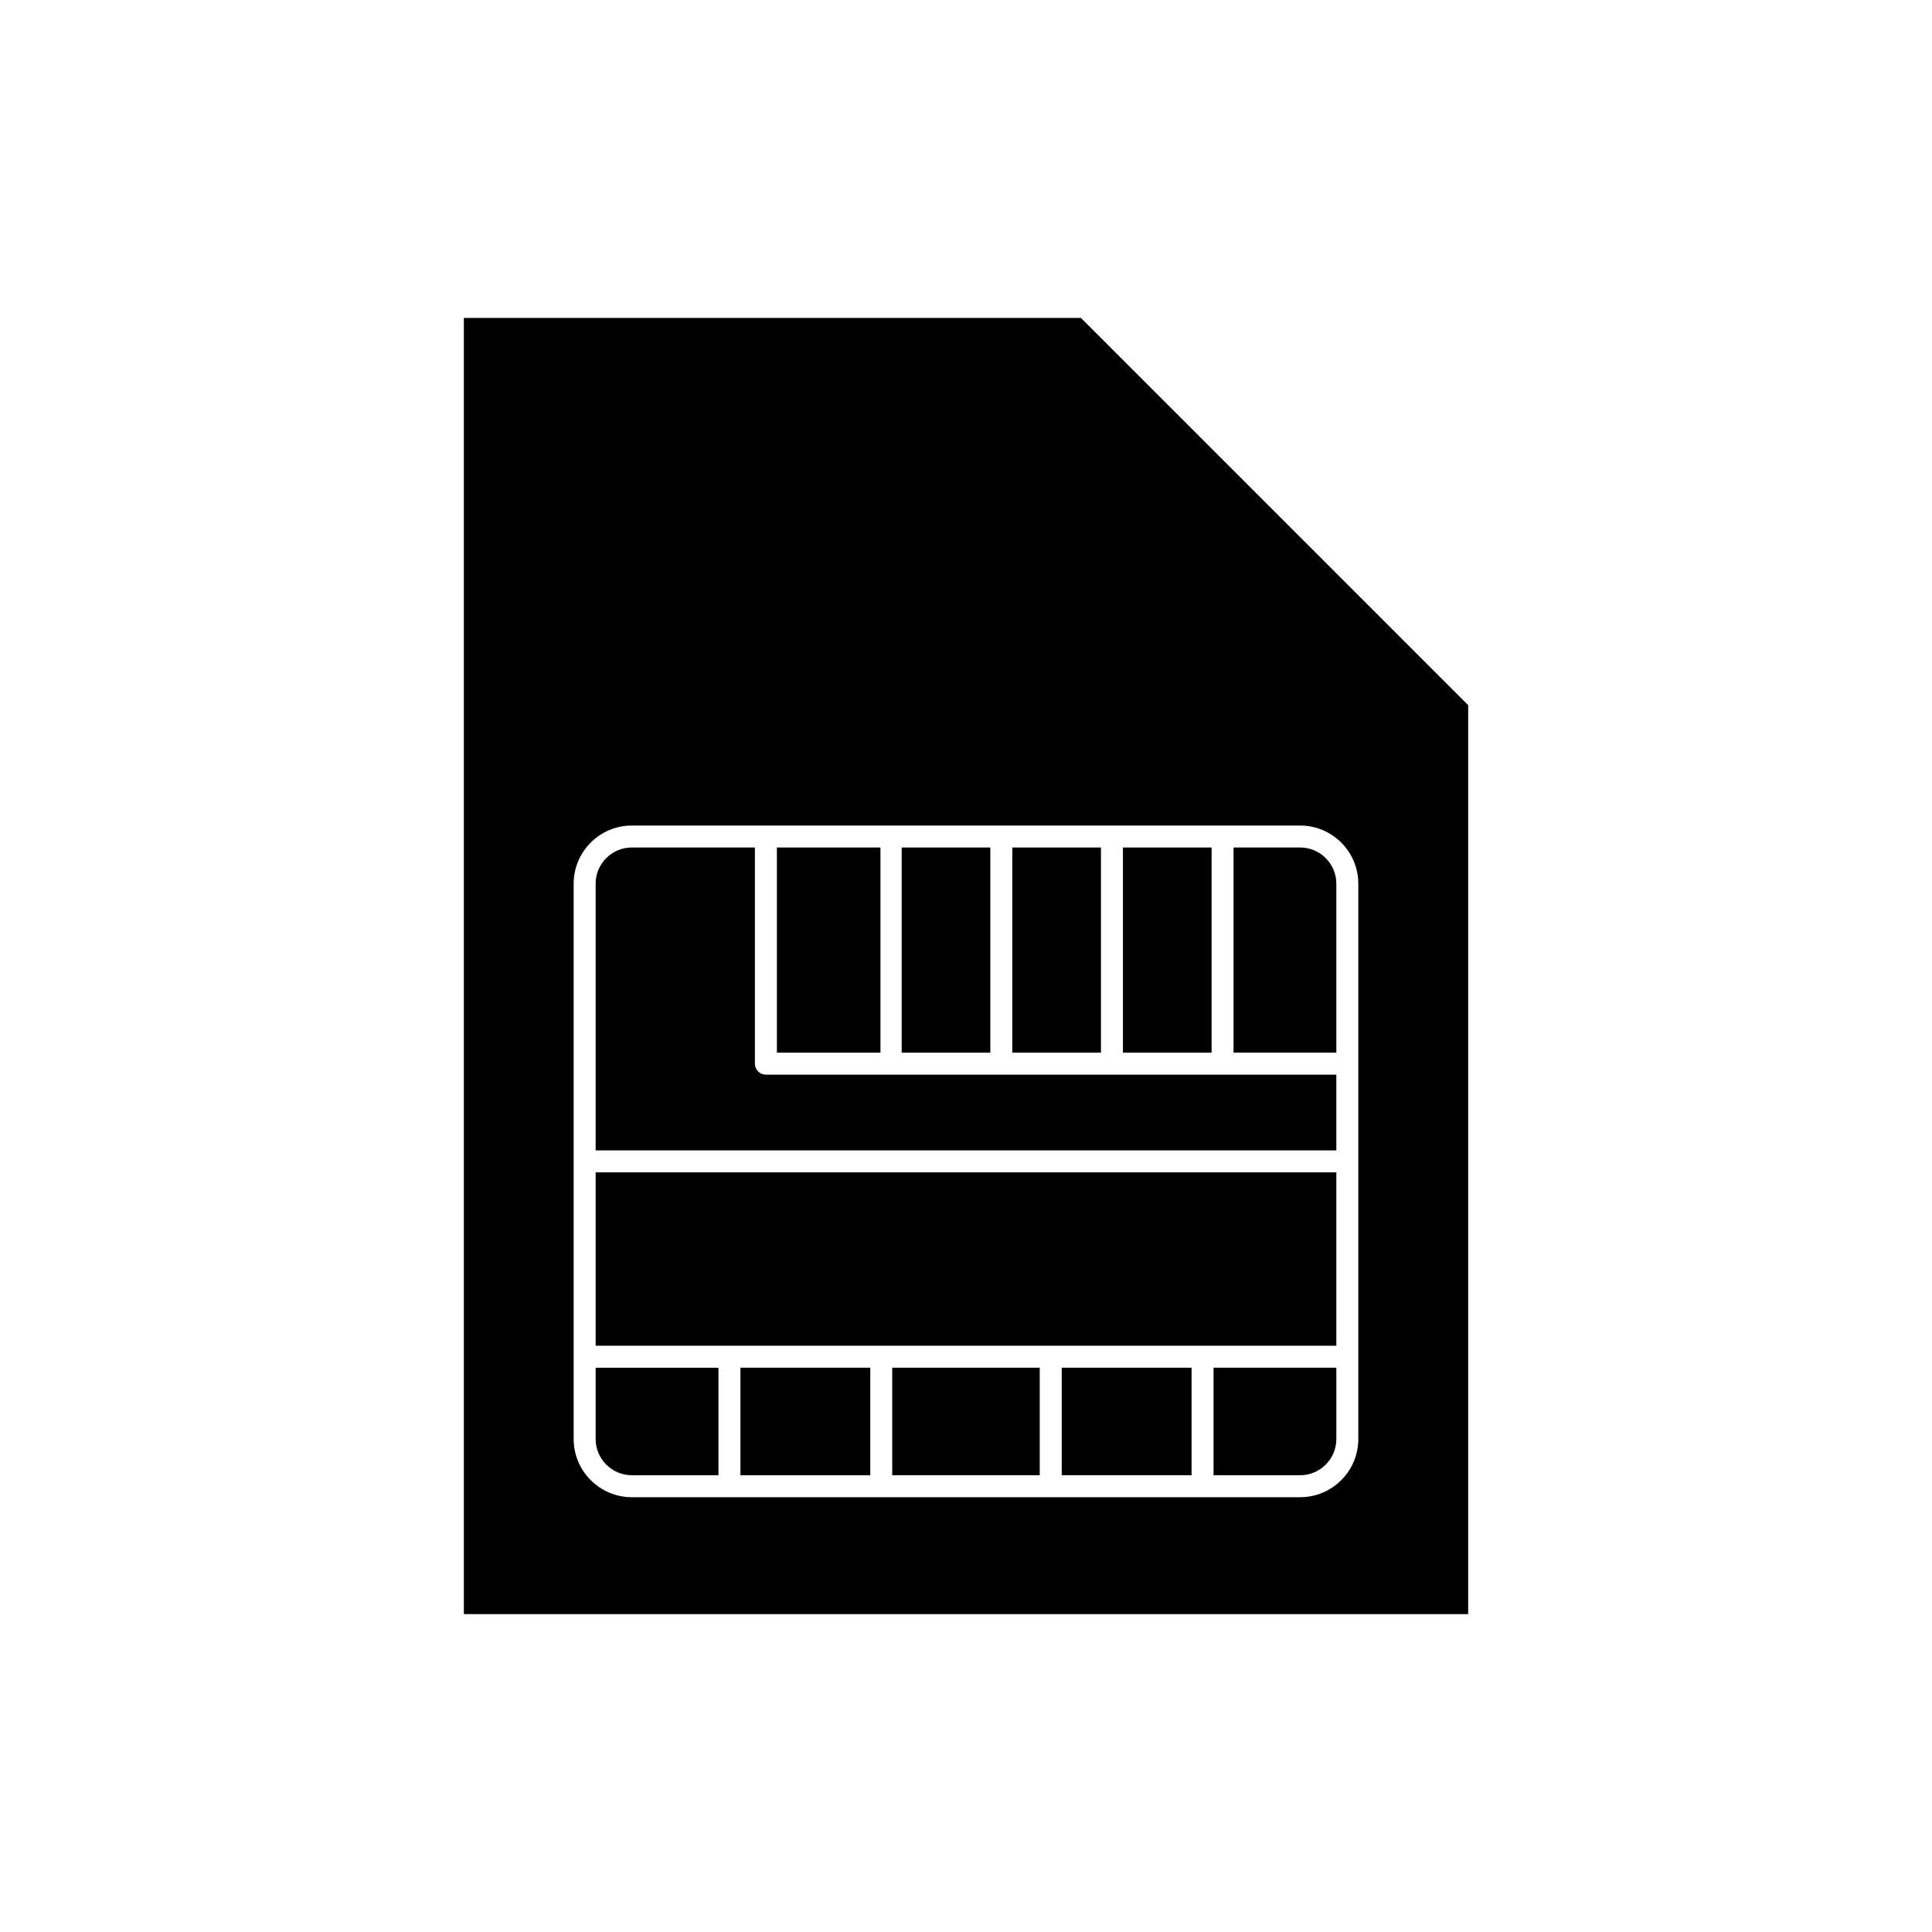
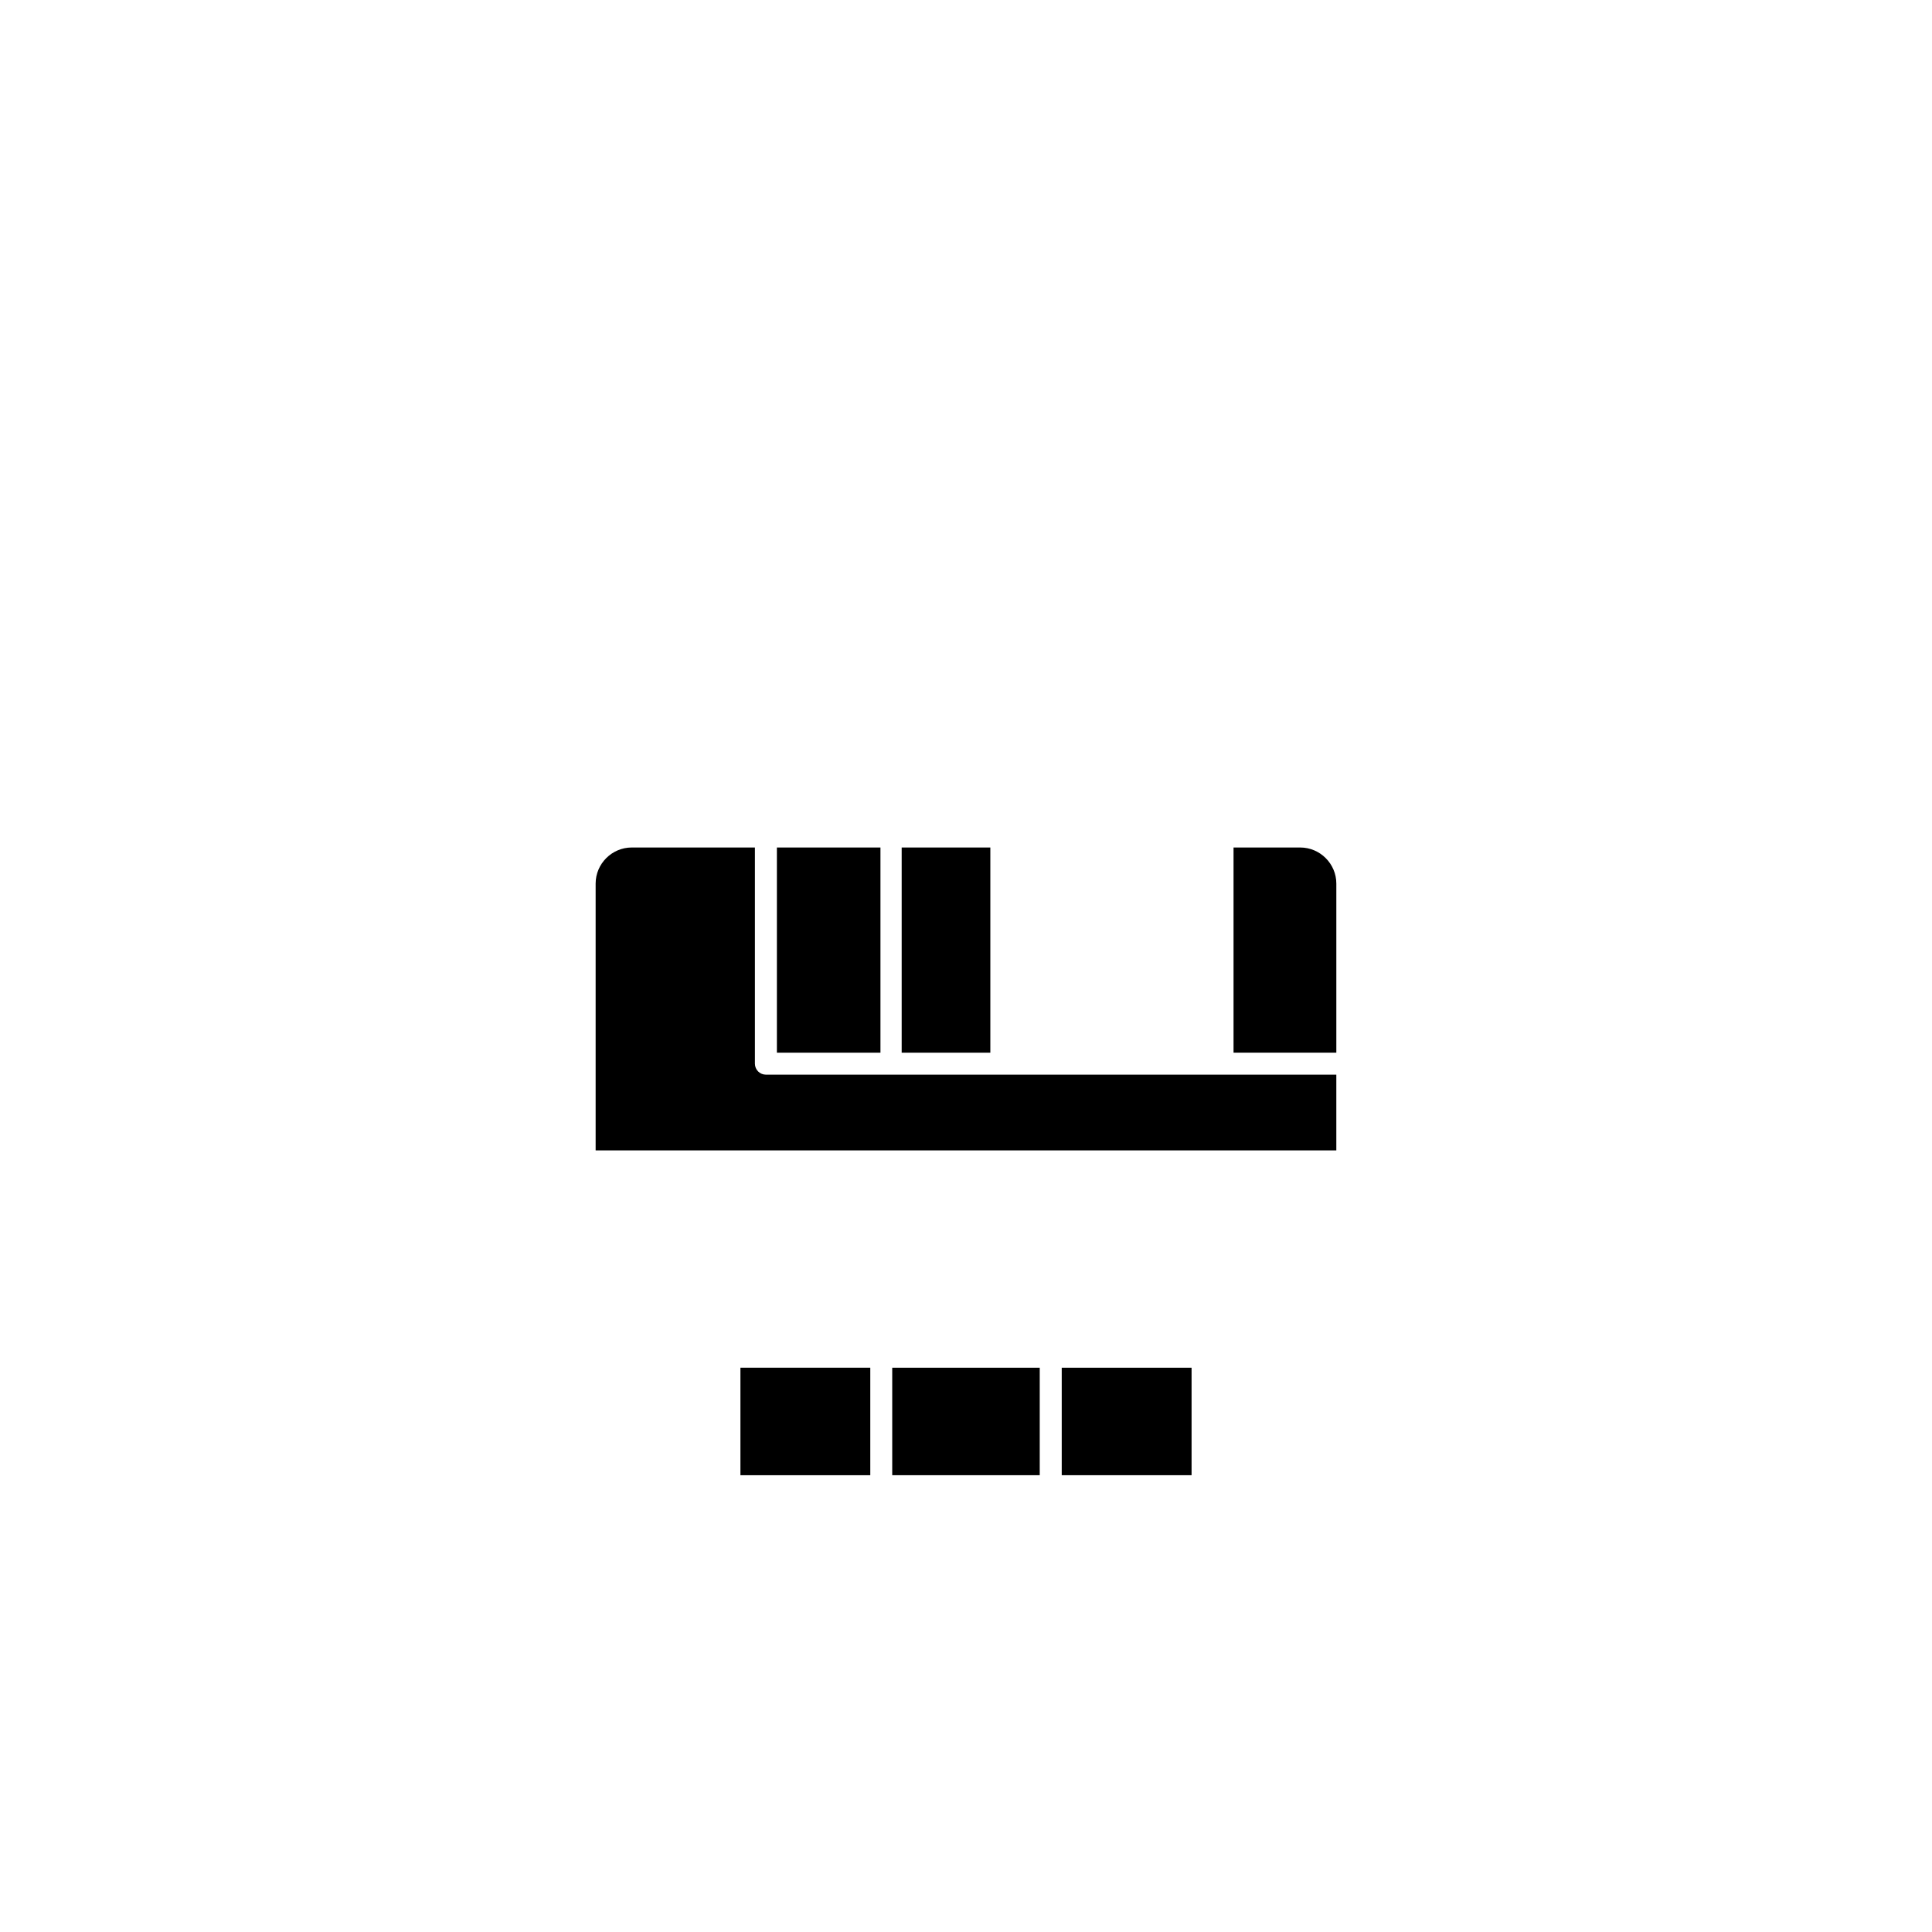
<svg xmlns="http://www.w3.org/2000/svg" fill="#000000" width="800px" height="800px" version="1.1" viewBox="144 144 512 512">
  <g fill-rule="evenodd">
    <path d="m377.33 422.97v-54.371h-27.445v54.371z" />
-     <path d="m438.67 362.78h0.039-0.039zm29.32 0h0.039-0.039zm-87.953 0h108.54c4.234 0 8.082 1.73 10.867 4.519 2.789 2.785 4.519 6.633 4.519 10.867v147.22c0 4.234-1.73 8.082-4.519 10.867-2.785 2.789-6.637 4.519-10.867 4.519h-177.16c-4.234 0-8.082-1.73-10.871-4.519s-4.519-6.633-4.519-10.867v-147.22c0-4.234 1.73-8.082 4.519-10.867 2.785-2.789 6.637-4.519 10.871-4.519h35.516 0.039 33.023 0.039zm50.414-134.53h-163.53v343.51h266.16v-240.88z" />
    <path d="m406.45 422.97v-54.371h-23.496v54.371z" />
-     <path d="m412.27 368.6v54.371h23.496v-54.371z" />
-     <path d="m441.59 368.6v54.371h23.496v-54.371z" />
+     <path d="m412.27 368.6v54.371v-54.371z" />
    <path d="m470.9 368.6v54.371h27.242v-44.809c0-2.629-1.078-5.019-2.812-6.754s-4.125-2.812-6.754-2.812h-17.676z" />
-     <path d="m334.4 534.95v-28.488h-32.543v18.922c0 2.629 1.078 5.019 2.812 6.754s4.125 2.812 6.754 2.812z" />
    <path d="m340.22 506.46v28.484l34.414 0.004v-28.488z" />
    <path d="m380.45 506.46v28.484h39.09v-28.484z" />
    <path d="m425.37 506.46v28.484h34.41v-28.484z" />
-     <path d="m465.6 506.46v28.488h22.977c2.625 0 5.019-1.078 6.754-2.812s2.812-4.125 2.812-6.754v-18.922z" />
    <path d="m344.06 425.88v-57.285h-32.645c-2.629 0-5.019 1.078-6.754 2.812-1.734 1.734-2.812 4.125-2.812 6.754v70.699h196.29v-20.066h-151.17c-1.609 0-2.91-1.305-2.91-2.91z" />
-     <path d="m498.14 454.68h-196.29v45.953h35.414 0.039 40.195 0.039 44.914 0.039 40.195 0.039 35.414z" />
  </g>
</svg>